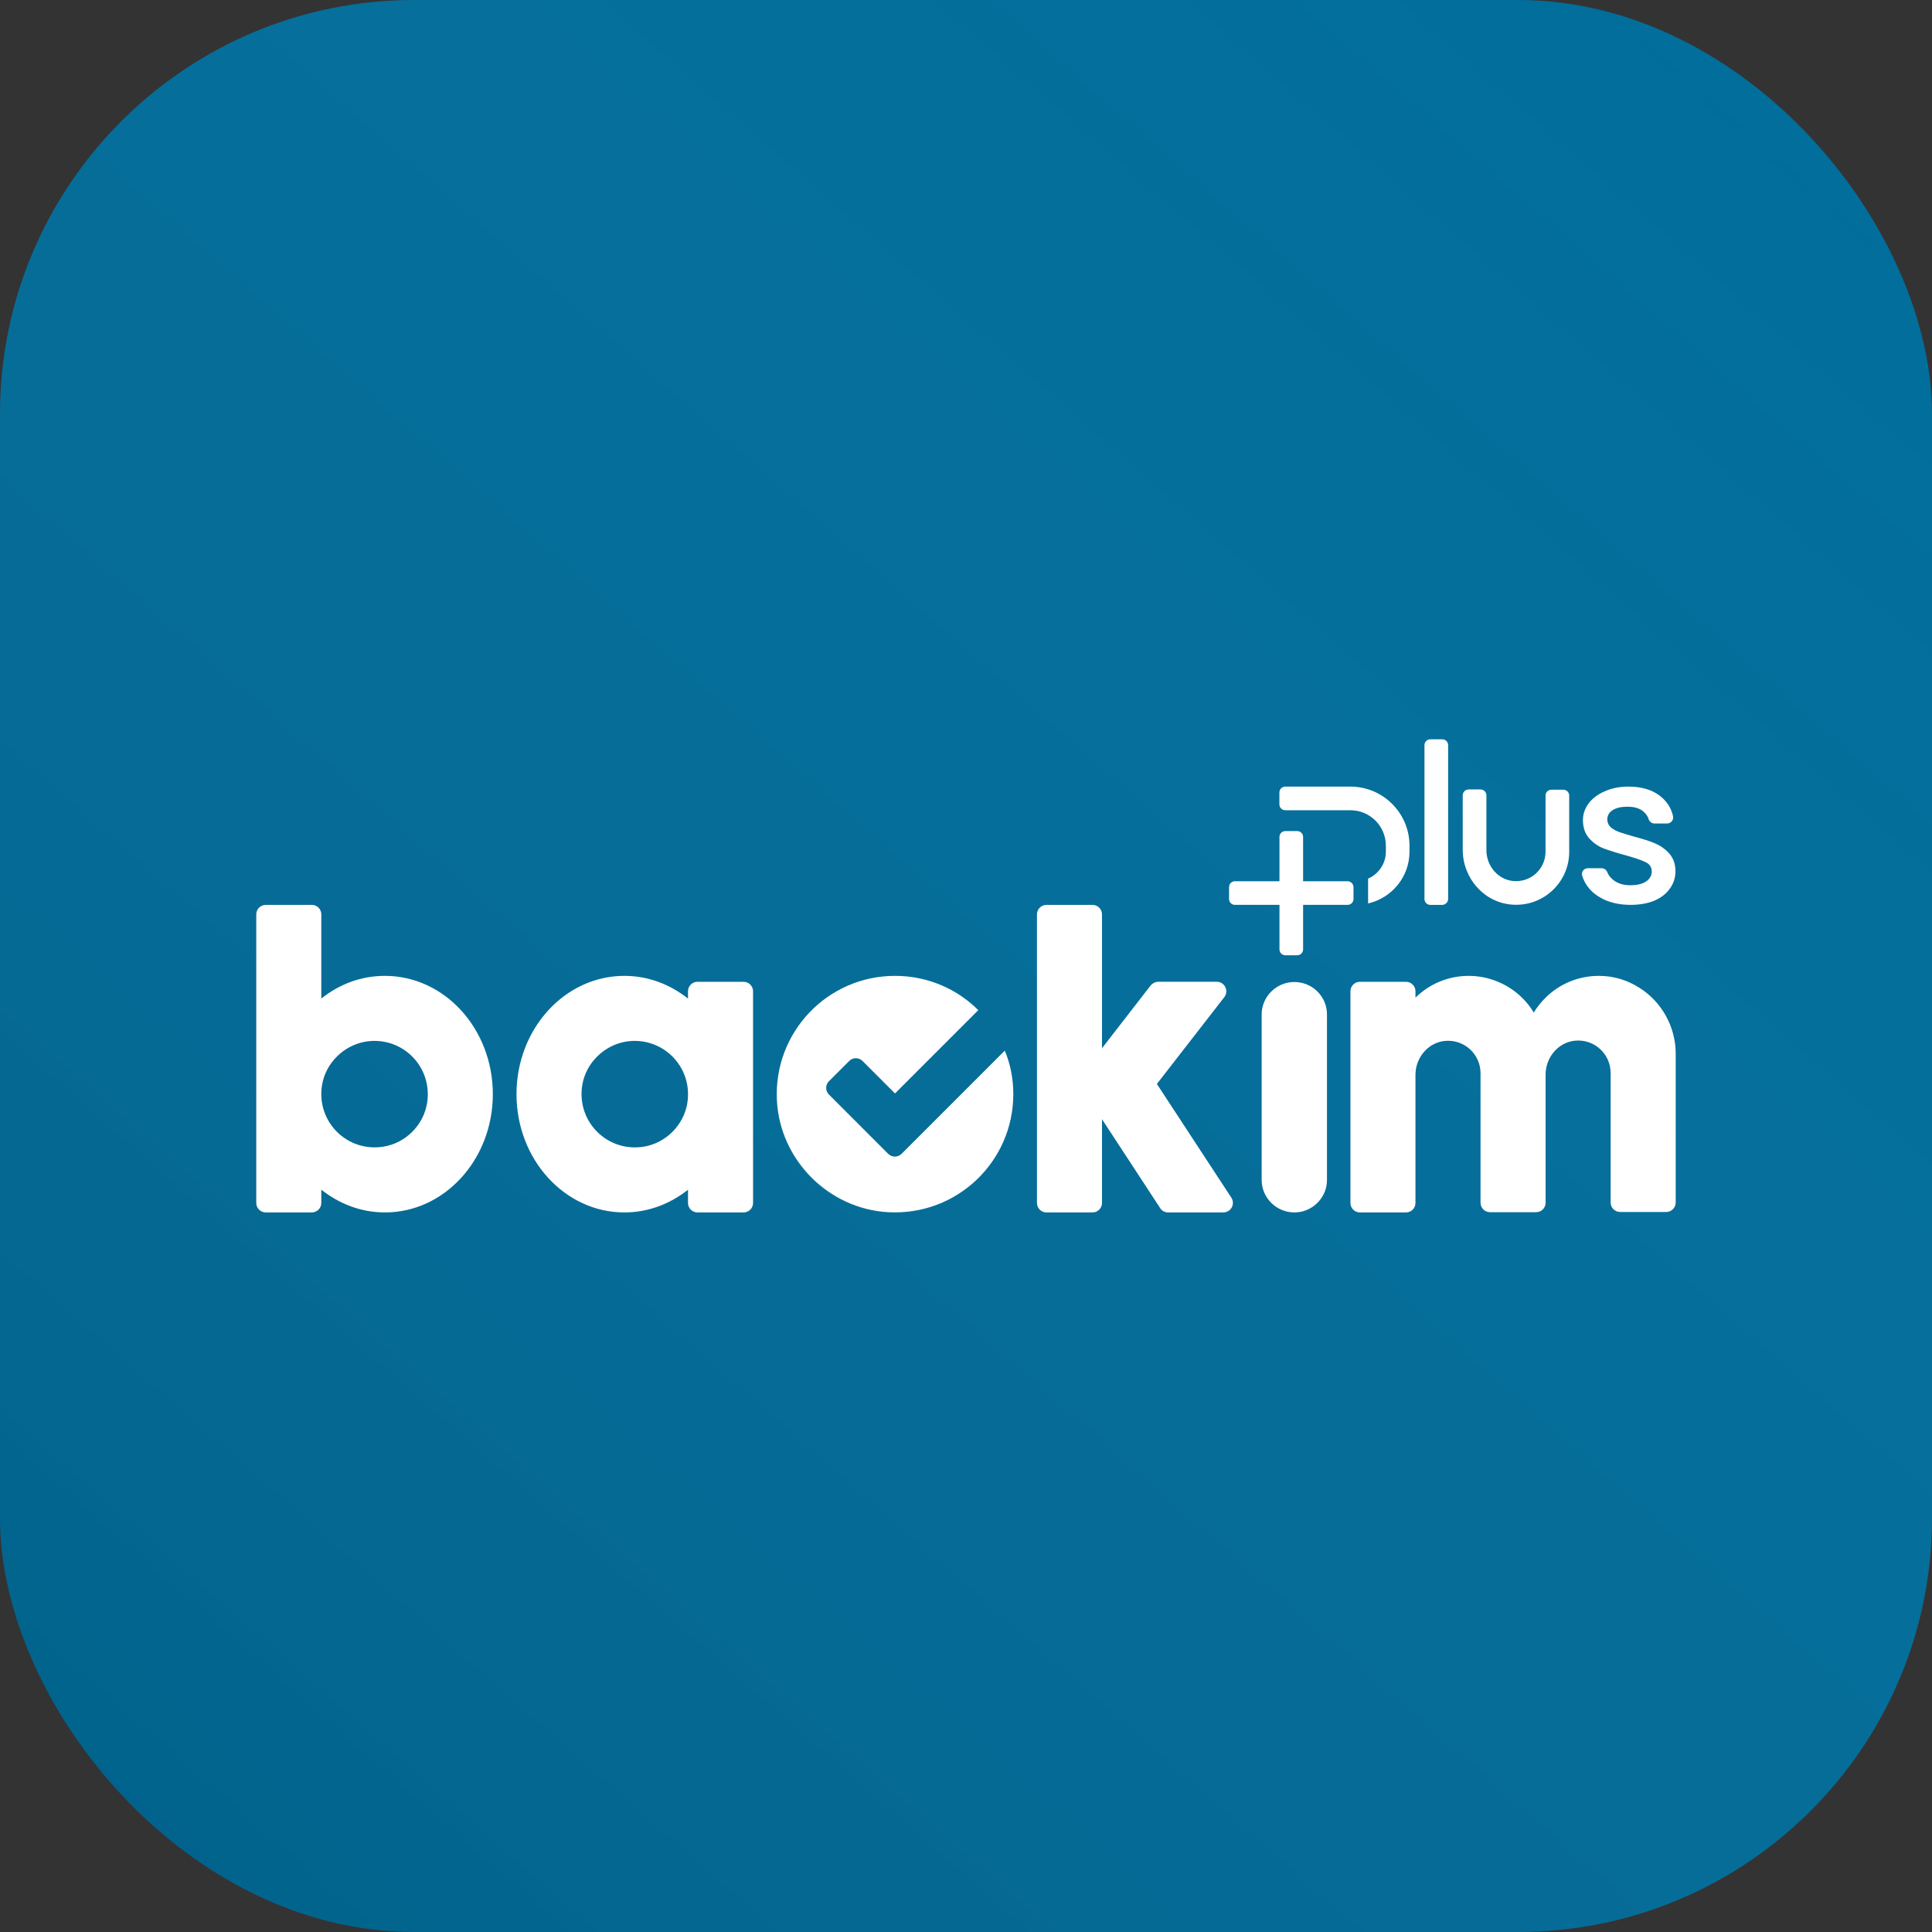
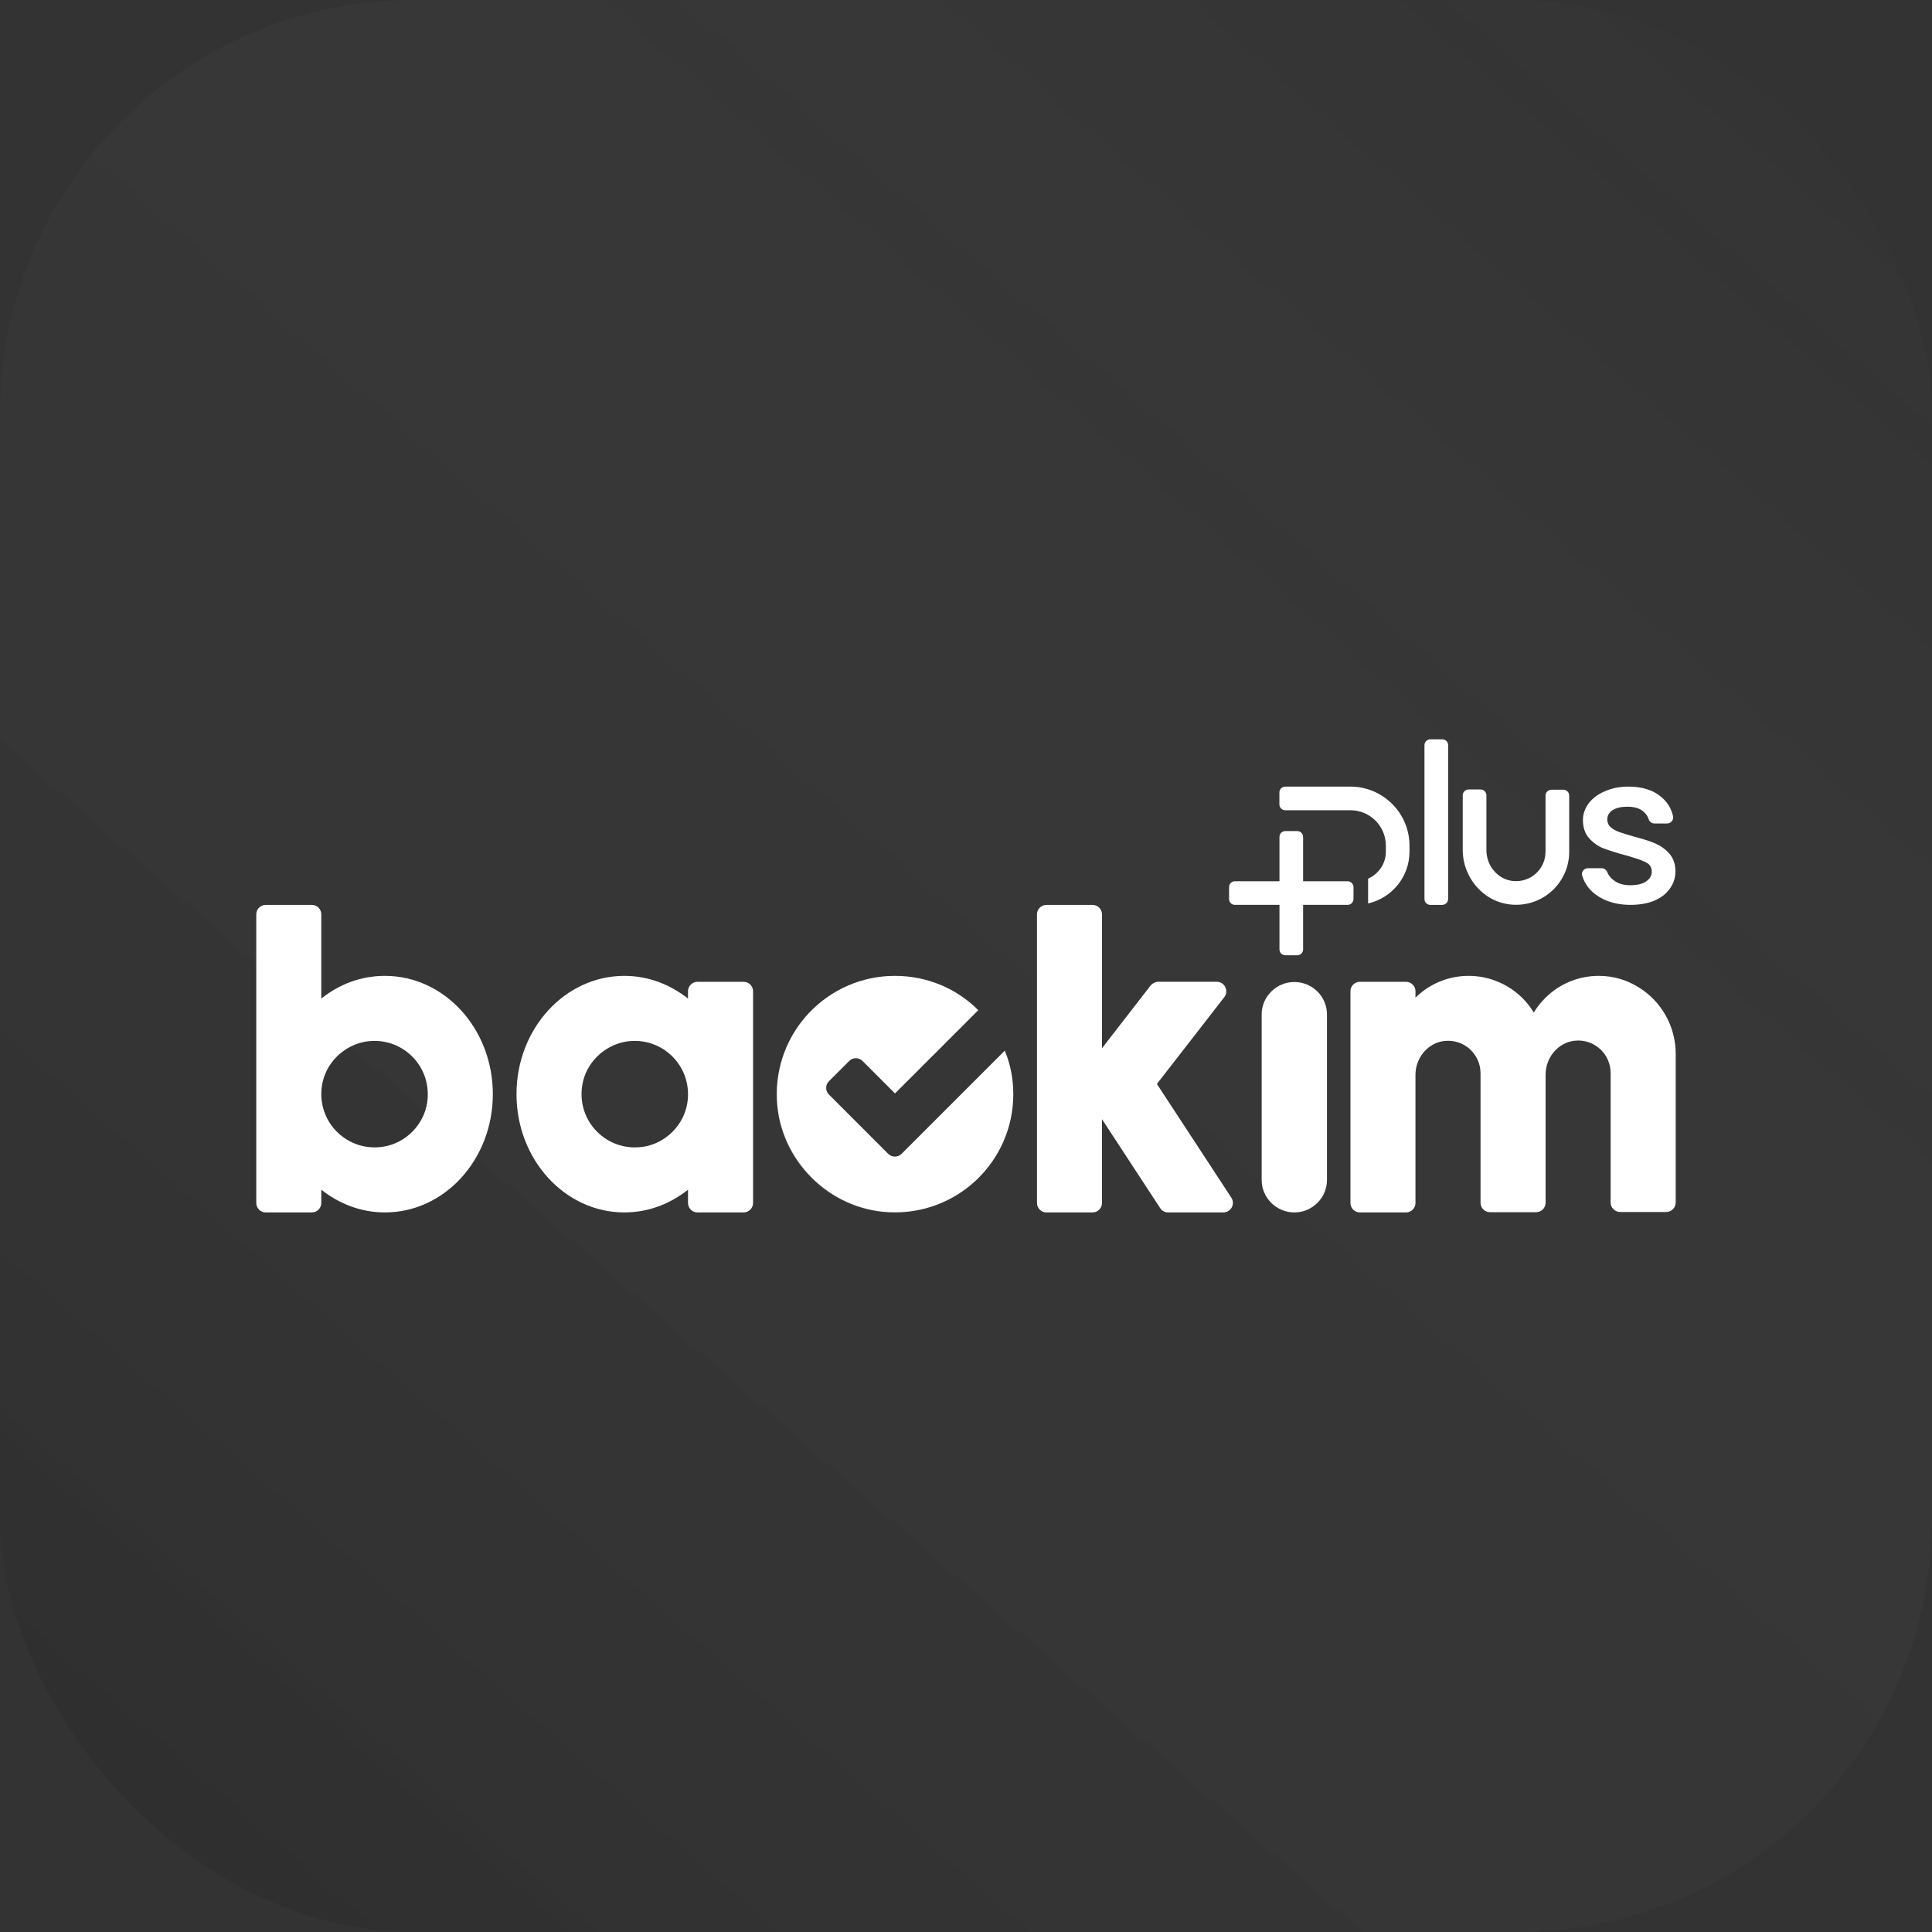
<svg xmlns="http://www.w3.org/2000/svg" width="56" height="56" viewBox="0 0 56 56" fill="none">
  <rect x="0" y="0" width="56" height="56" fill="#333333" stroke="none" />
-   <rect width="56" height="56" rx="12" fill="#006D9B" />
  <rect width="56" height="56" rx="12" fill="url(#paint0_linear_2156:10)" />
  <path d="M47.515 28.629C47.172 28.41 46.775 28.286 46.343 28.286C45.739 28.286 45.197 28.526 44.8 28.917C44.669 29.047 44.553 29.191 44.457 29.349C44.217 28.951 43.853 28.636 43.421 28.458C43.161 28.348 42.873 28.286 42.571 28.286C41.968 28.286 41.426 28.526 41.028 28.917V28.732C41.028 28.581 40.905 28.458 40.754 28.458H39.417C39.266 28.458 39.143 28.581 39.143 28.732V34.869C39.143 35.02 39.266 35.143 39.417 35.143H40.754C40.905 35.143 41.028 35.02 41.028 34.869V32.195V31.152C41.028 30.659 41.392 30.22 41.879 30.172C42.441 30.117 42.914 30.556 42.914 31.111V32.798V34.862C42.914 35.013 43.037 35.136 43.188 35.136H44.525C44.676 35.136 44.8 35.013 44.8 34.862V32.188V31.146C44.8 30.652 45.163 30.213 45.65 30.165C46.212 30.11 46.685 30.549 46.685 31.104V32.791V34.855C46.685 35.006 46.809 35.13 46.96 35.13H48.297C48.448 35.13 48.571 35.006 48.571 34.855V30.542C48.571 29.747 48.153 29.027 47.515 28.629Z" fill="white" />
  <path d="M11.158 28.286C10.465 28.286 9.835 28.526 9.313 28.944V26.503C9.313 26.352 9.19 26.229 9.039 26.229H7.702C7.551 26.229 7.428 26.352 7.428 26.503V34.868C7.428 35.019 7.551 35.143 7.702 35.143H9.039C9.19 35.143 9.313 35.019 9.313 34.868V34.484C9.835 34.896 10.465 35.143 11.158 35.143C12.886 35.143 14.285 33.607 14.285 31.714C14.285 29.822 12.886 28.286 11.158 28.286ZM11.117 33.236C10.061 33.408 9.163 32.51 9.334 31.454C9.437 30.816 9.958 30.302 10.596 30.192C11.652 30.02 12.55 30.919 12.379 31.975C12.276 32.612 11.755 33.134 11.117 33.236Z" fill="white" />
  <path d="M37.517 35.143C38.038 35.143 38.463 34.718 38.463 34.203V29.403C38.463 28.882 38.038 28.464 37.517 28.464C36.995 28.464 36.57 28.889 36.57 29.403V34.203C36.57 34.718 36.995 35.143 37.517 35.143Z" fill="white" />
  <path d="M19.942 28.732V28.944C19.421 28.533 18.79 28.286 18.098 28.286C16.37 28.286 14.971 29.822 14.971 31.715C14.971 33.607 16.37 35.143 18.098 35.143C18.79 35.143 19.421 34.896 19.942 34.485V34.869C19.942 35.02 20.066 35.143 20.216 35.143H21.554C21.704 35.143 21.828 35.02 21.828 34.869V28.732C21.828 28.581 21.704 28.458 21.554 28.458H20.216C20.066 28.458 19.942 28.581 19.942 28.732ZM18.66 33.237C17.604 33.408 16.706 32.51 16.877 31.454C16.98 30.816 17.501 30.302 18.139 30.192C19.195 30.021 20.093 30.919 19.922 31.975C19.819 32.613 19.298 33.134 18.66 33.237Z" fill="white" />
  <path d="M35.693 34.718L33.533 31.419L35.487 28.903C35.625 28.724 35.501 28.457 35.268 28.457H33.574C33.492 28.457 33.41 28.498 33.355 28.56L31.942 30.384V26.503C31.942 26.352 31.819 26.229 31.668 26.229H30.331C30.18 26.229 30.057 26.352 30.057 26.503V34.868C30.057 35.019 30.18 35.143 30.331 35.143H31.668C31.819 35.143 31.942 35.019 31.942 34.868V32.441L33.629 35.019C33.677 35.095 33.766 35.143 33.855 35.143H35.453C35.679 35.143 35.81 34.903 35.693 34.718Z" fill="white" />
  <path d="M29.371 31.715C29.371 33.669 27.739 35.239 25.757 35.136C24.029 35.047 22.61 33.628 22.52 31.9C22.418 29.918 23.988 28.286 25.942 28.286C26.888 28.286 27.739 28.663 28.356 29.28L25.942 31.694L25.003 30.755C24.893 30.645 24.721 30.645 24.612 30.755L24.029 31.338C23.919 31.447 23.919 31.619 24.029 31.728L25.743 33.443C25.853 33.552 26.024 33.552 26.134 33.443L29.124 30.453C29.288 30.844 29.371 31.269 29.371 31.715Z" fill="white" />
  <path opacity="0.08" d="M25.715 34.951C24.144 34.773 22.883 33.511 22.704 31.941C22.588 30.885 22.951 29.911 23.603 29.212C22.821 29.939 22.375 31.022 22.54 32.209C22.746 33.703 23.952 34.91 25.447 35.116C26.634 35.281 27.717 34.835 28.444 34.053C27.744 34.705 26.778 35.068 25.715 34.951Z" fill="white" />
  <path d="M46.533 26.091C46.321 25.995 46.149 25.872 46.026 25.707C45.95 25.604 45.896 25.502 45.861 25.385C45.827 25.275 45.909 25.166 46.026 25.166H46.424C46.499 25.166 46.561 25.213 46.588 25.282C46.623 25.371 46.684 25.447 46.773 25.515C46.897 25.611 47.061 25.659 47.246 25.659C47.445 25.659 47.603 25.625 47.713 25.549C47.822 25.474 47.877 25.378 47.877 25.262C47.877 25.138 47.816 25.042 47.692 24.987C47.569 24.925 47.377 24.864 47.109 24.788C46.849 24.72 46.643 24.651 46.478 24.59C46.314 24.528 46.177 24.425 46.06 24.295C45.944 24.164 45.882 23.986 45.882 23.773C45.882 23.595 45.937 23.438 46.047 23.287C46.156 23.143 46.307 23.026 46.513 22.937C46.712 22.848 46.938 22.8 47.199 22.8C47.589 22.8 47.905 22.896 48.138 23.088C48.323 23.239 48.447 23.431 48.495 23.664C48.515 23.767 48.433 23.869 48.323 23.869H47.953C47.877 23.869 47.809 23.815 47.788 23.746C47.761 23.657 47.706 23.581 47.624 23.513C47.514 23.424 47.363 23.383 47.171 23.383C46.986 23.383 46.842 23.417 46.739 23.485C46.636 23.554 46.588 23.643 46.588 23.753C46.588 23.842 46.629 23.931 46.698 23.986C46.76 24.041 46.842 24.082 46.931 24.116C47.027 24.151 47.164 24.192 47.356 24.247C47.61 24.315 47.816 24.377 47.973 24.445C48.131 24.514 48.268 24.61 48.385 24.74C48.501 24.871 48.563 25.042 48.563 25.255C48.563 25.447 48.508 25.611 48.398 25.762C48.289 25.913 48.138 26.029 47.939 26.112C47.754 26.187 47.521 26.228 47.26 26.228C46.986 26.228 46.746 26.18 46.533 26.091Z" fill="white" />
  <path d="M41.803 26.229H41.461C41.364 26.229 41.289 26.153 41.289 26.057V21.6C41.289 21.504 41.364 21.429 41.461 21.429H41.803C41.899 21.429 41.975 21.504 41.975 21.6V26.057C41.975 26.153 41.892 26.229 41.803 26.229Z" fill="white" />
  <path d="M43.838 26.222C43.016 26.167 42.398 25.454 42.398 24.631V23.054C42.398 22.958 42.474 22.883 42.57 22.883H42.913C43.009 22.883 43.084 22.958 43.084 23.054V24.645C43.084 25.091 43.413 25.495 43.859 25.537C44.373 25.584 44.798 25.187 44.798 24.686V23.061C44.798 22.965 44.874 22.89 44.97 22.89H45.313C45.409 22.89 45.484 22.965 45.484 23.061V24.693C45.484 25.571 44.737 26.284 43.838 26.222Z" fill="white" />
  <path d="M39.06 25.543H37.771V24.26C37.771 24.164 37.696 24.089 37.6 24.089H37.257C37.161 24.089 37.086 24.164 37.086 24.26V25.543H35.796C35.7 25.543 35.625 25.618 35.625 25.714V26.057C35.625 26.153 35.7 26.228 35.796 26.228H37.086V27.517C37.086 27.613 37.161 27.689 37.257 27.689H37.6C37.696 27.689 37.771 27.613 37.771 27.517V26.228H39.06C39.156 26.228 39.232 26.153 39.232 26.057V25.714C39.232 25.618 39.15 25.543 39.06 25.543Z" fill="white" />
  <path d="M39.141 22.8H37.255C37.159 22.8 37.084 22.875 37.084 22.971V23.314C37.084 23.41 37.159 23.485 37.255 23.485H37.77H38.113H39.141C39.71 23.485 40.17 23.945 40.17 24.514V24.686C40.17 25.035 39.957 25.337 39.655 25.467V26.187C40.341 26.029 40.855 25.419 40.855 24.686V24.514C40.855 23.568 40.087 22.8 39.141 22.8Z" fill="white" />
  <defs>
    <linearGradient id="paint0_linear_2156:10" x1="53" y1="-3.33786e-06" x2="4" y2="56" gradientUnits="userSpaceOnUse">
      <stop stop-color="white" stop-opacity="0" />
      <stop offset="1" stop-opacity="0.1" />
    </linearGradient>
  </defs>
</svg>